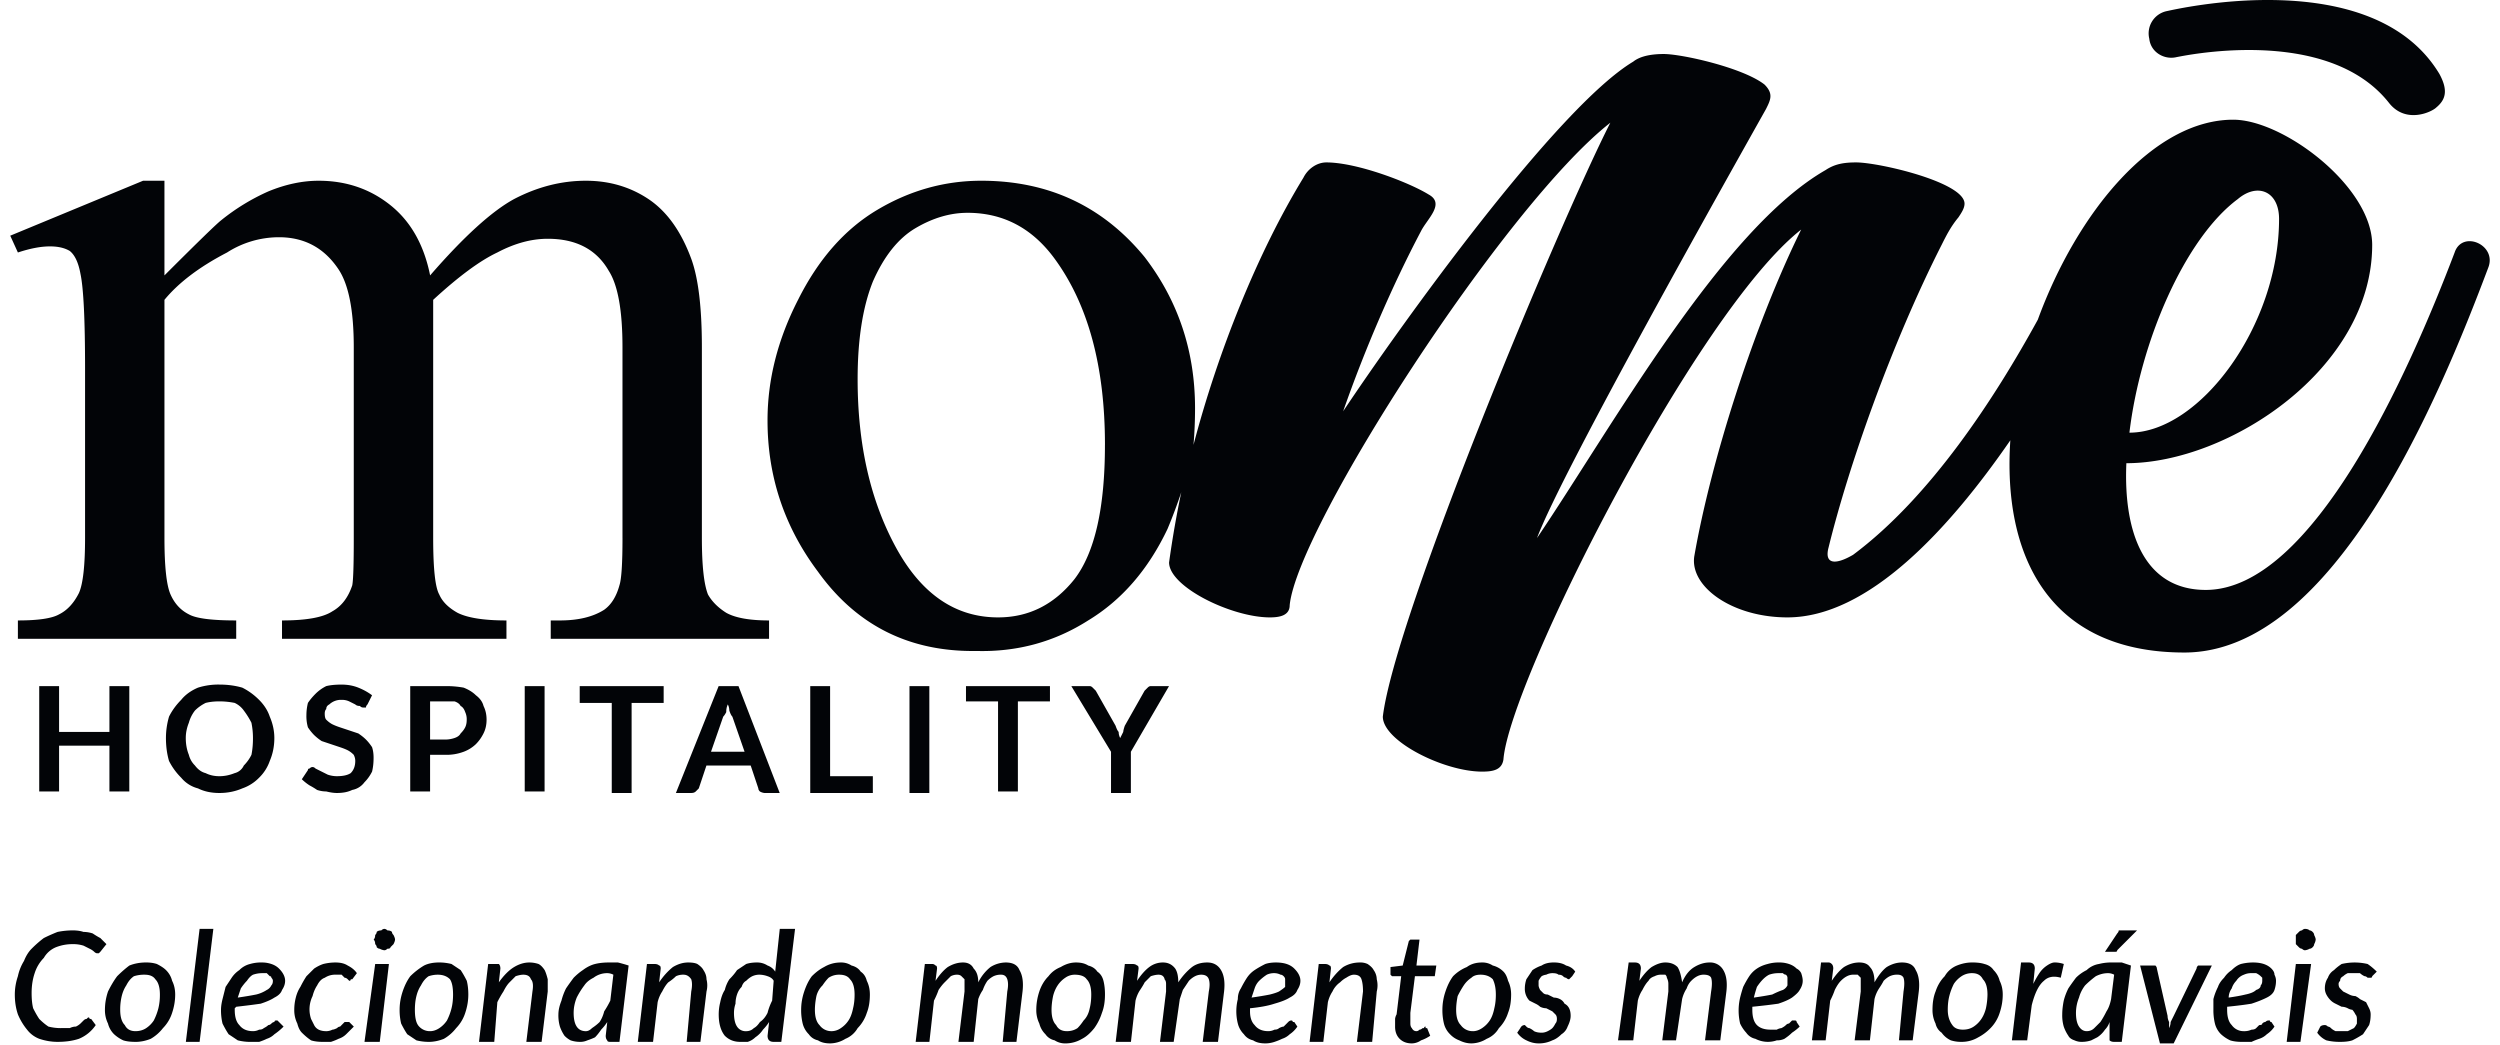
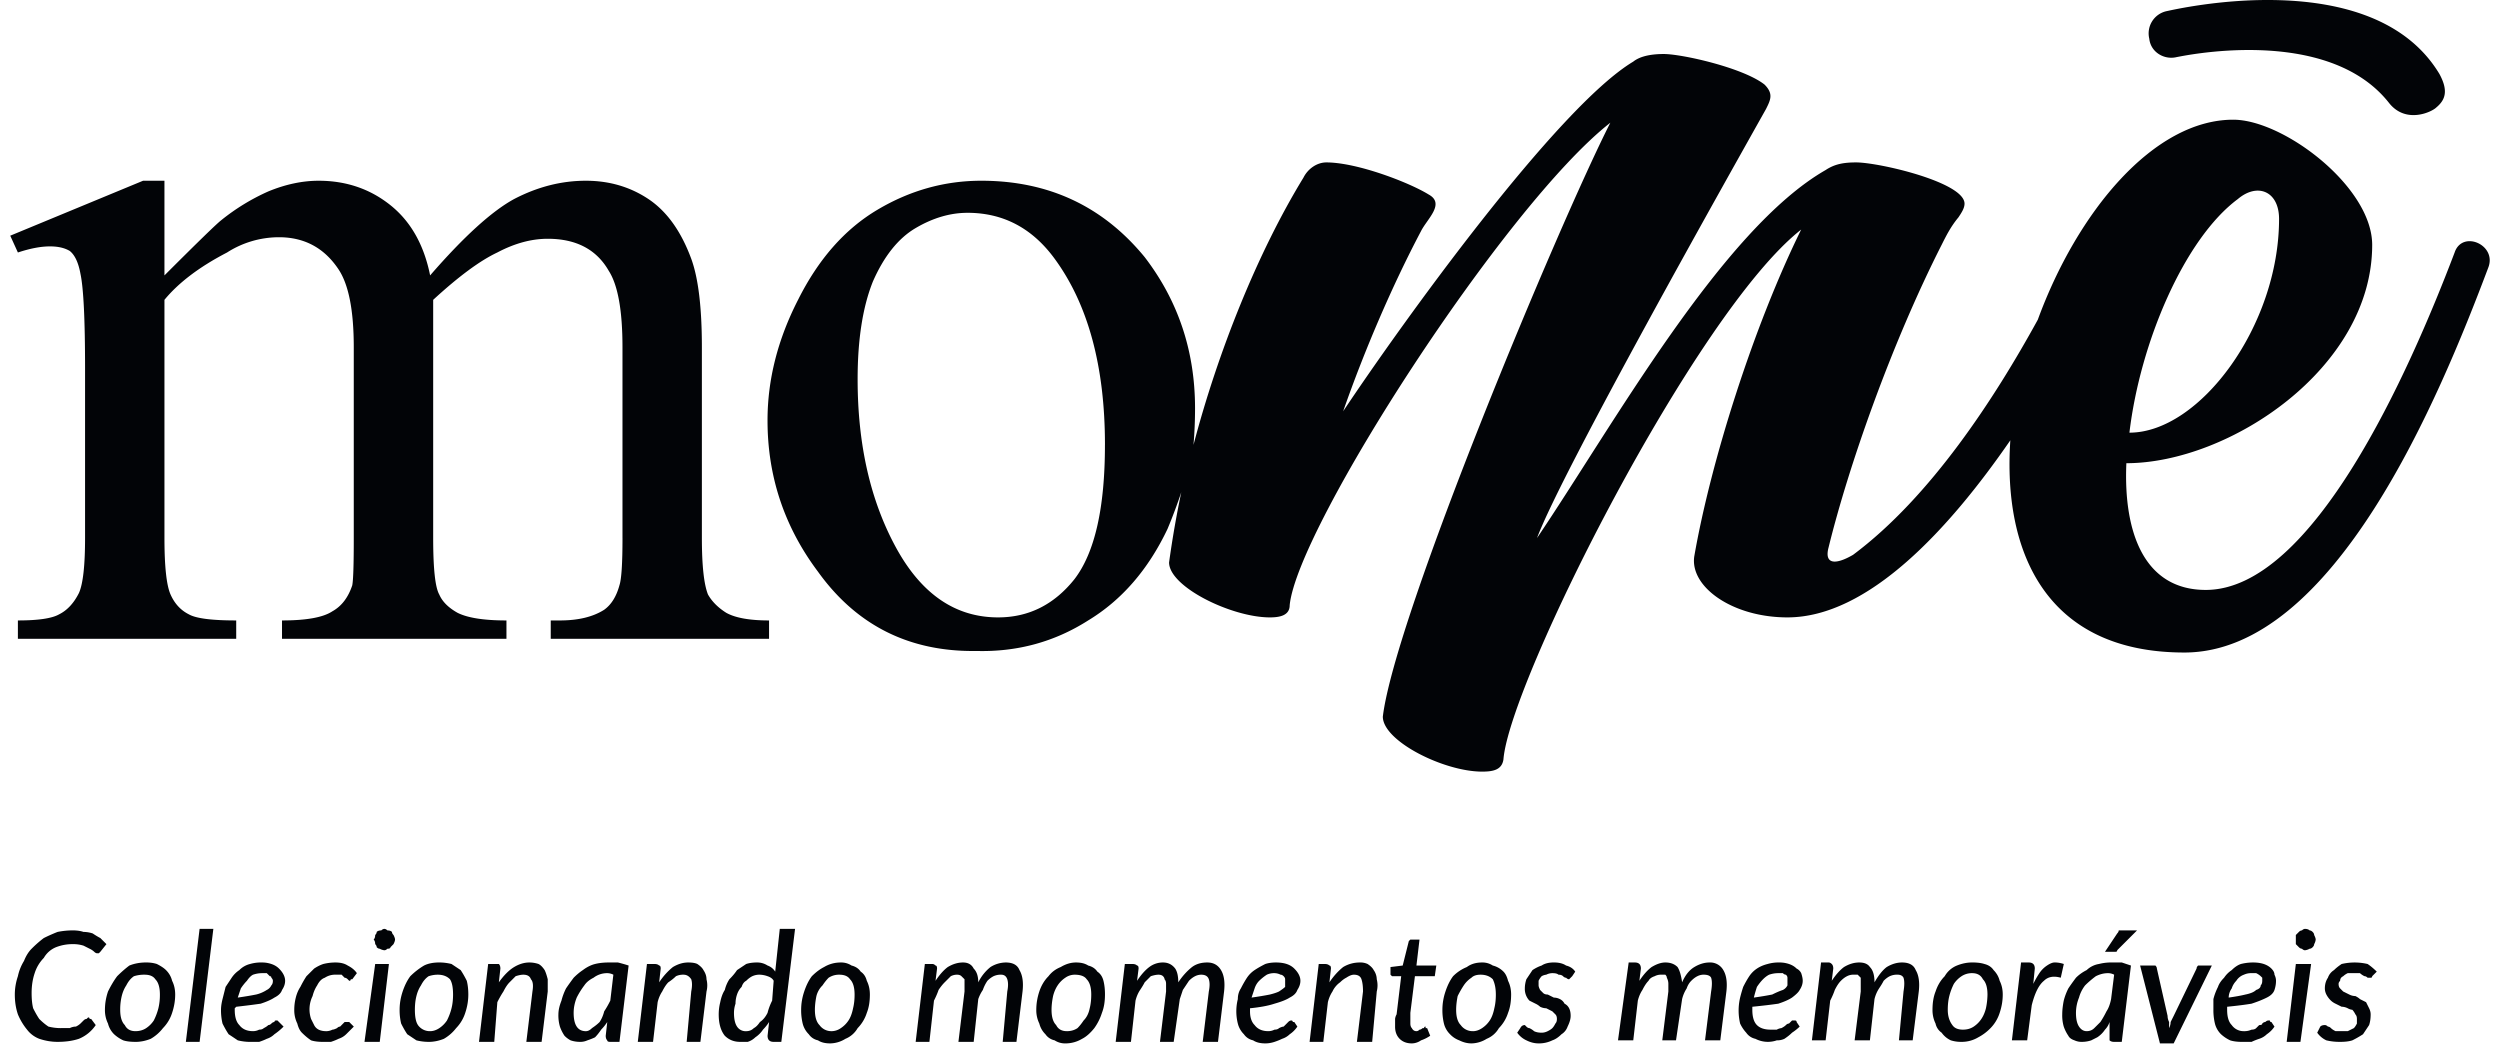
<svg xmlns="http://www.w3.org/2000/svg" width="122" height="51" fill="none">
-   <path fill-rule="evenodd" clip-rule="evenodd" d="M5.341 33.482h.969v5.141h-.97v-2.235H2.883v2.235h-.969v-5.14h.969v2.234H5.34v-2.235zm7.824 1.49c.149.348.223.696.223 1.044 0 .397-.074.77-.223 1.117a2.09 2.09 0 01-.522.82 2.09 2.09 0 01-.82.521c-.347.15-.72.224-1.117.224s-.745-.075-1.043-.224a1.573 1.573 0 01-.82-.521 3.144 3.144 0 01-.596-.82c-.1-.348-.149-.72-.149-1.117 0-.348.05-.696.15-1.044.148-.298.347-.57.595-.82.199-.248.472-.446.82-.595a3.3 3.3 0 011.043-.15c.397 0 .77.05 1.117.15.298.149.572.347.82.596.248.248.422.521.522.82zm-.82 1.044c0-.249-.025-.497-.075-.746a3.92 3.92 0 00-.372-.596 1.125 1.125 0 00-.447-.372 3.788 3.788 0 00-.745-.075c-.248 0-.472.025-.67.075-.2.1-.373.223-.522.372a1.679 1.679 0 00-.298.596c-.1.249-.15.497-.15.745 0 .298.05.572.15.82.05.199.149.373.298.522.149.198.323.322.521.372.199.1.422.15.67.15.25 0 .498-.05.746-.15a.667.667 0 00.447-.372 1.99 1.99 0 00.373-.522c.05-.248.074-.522.074-.82zm5.812.447c.05.148.074.322.074.521 0 .248-.025.472-.074.67-.1.2-.224.373-.373.522a.953.953 0 01-.596.373c-.199.099-.447.149-.745.149-.15 0-.323-.025-.522-.075-.149 0-.298-.025-.447-.074a3.624 3.624 0 00-.372-.224 2.44 2.44 0 01-.373-.298l.298-.447c0-.05.025-.074.075-.074.05-.05.1-.075.149-.075.05 0 .1.025.149.075l.298.149.298.149c.149.05.298.074.447.074.298 0 .521-.05.67-.149.15-.149.224-.348.224-.596 0-.1-.025-.199-.075-.298a1.159 1.159 0 00-.297-.224c-.1-.05-.224-.099-.373-.148a780.064 780.064 0 00-.894-.299 2.434 2.434 0 01-.373-.298 2.44 2.44 0 01-.298-.372 1.937 1.937 0 01-.074-.596c0-.199.025-.398.074-.596.1-.15.224-.298.373-.447a1.99 1.99 0 01.521-.373c.199-.05.447-.074.745-.074.299 0 .572.05.82.149.248.099.472.223.67.372l-.223.447c-.05.05-.075.1-.075.15h-.149c-.05 0-.099-.026-.148-.075-.1 0-.174-.025-.224-.075l-.298-.149a.83.83 0 00-.373-.074.829.829 0 00-.596.223c-.099.05-.149.125-.149.224-.05.05-.074.124-.074.223 0 .15.025.249.074.298.1.1.2.174.298.224.1.05.224.1.373.149l.447.149.447.149c.149.1.273.199.372.298.1.1.2.223.299.372zm5.439-2.012c.099.199.149.422.149.67 0 .249-.05.472-.15.67-.099.2-.223.373-.372.523a1.748 1.748 0 01-.596.372 2.39 2.39 0 01-.894.149h-.745v1.788h-.969v-5.14h1.714a4.6 4.6 0 01.894.074c.248.099.447.223.596.372.199.15.323.323.373.522zm-.82.67a.83.83 0 00-.075-.372c-.05-.15-.124-.248-.223-.298-.05-.1-.149-.174-.298-.224h-1.192v1.863h.745c.149 0 .298-.025.447-.075.149-.05.248-.124.298-.223.1-.1.174-.199.223-.298.05-.1.075-.224.075-.373zm2.831-1.639h.969v5.141h-.969v-5.14zm2.683 0h4.097v.82h-1.564v4.396h-.969v-4.396H28.29v-.82zm7.748 0l2.012 5.216h-.745a.572.572 0 01-.224-.075c-.05-.05-.074-.1-.074-.149l-.373-1.117h-2.16l-.373 1.117-.149.15c-.05.049-.124.074-.223.074h-.745l2.086-5.216h.968zm.298 3.204l-.596-1.714c-.05-.05-.1-.149-.149-.298a.66.66 0 00-.074-.298.829.829 0 00-.075.373c-.05.1-.1.174-.149.223l-.596 1.714h1.64zm4.173 1.192h2.086v.82H39.54v-5.216h.969v4.396zm3.874-4.396h.969v5.216h-.969v-5.216zm2.757 0h4.098v.745h-1.565v4.396h-.968v-4.396H47.14v-.745zm9.015 0h.894l-1.862 3.204v2.012h-.969v-2.012l-1.937-3.204h.894c.05 0 .1.025.149.075l.149.149.969 1.713c.05.15.099.249.149.298 0 .1.024.2.074.299l.15-.299c0-.05.024-.149.074-.298l.968-1.713.15-.15c.049-.049.099-.074.148-.074z" fill="#020407" />
-   <path fill-rule="evenodd" clip-rule="evenodd" d="M121.425 13.067c-2.384 6.333-7.525 18.776-14.827 18.776-6.705 0-8.866-4.843-8.494-10.356-2.98 4.321-6.929 8.642-10.878 8.642-2.682 0-4.768-1.49-4.545-2.98.82-4.694 2.906-11.25 5.216-15.945-5.141 4.024-14.231 22.055-14.529 25.855-.075.521-.521.596-1.043.596-1.863 0-4.843-1.49-4.843-2.683.596-4.917 8.568-23.991 11.102-28.983-5.142 4.023-15.275 19.744-15.647 23.544 0 .522-.521.596-.969.596-1.862 0-4.917-1.49-4.917-2.682a50.04 50.04 0 01.596-3.427 26.186 26.186 0 01-.67 1.788c-.944 1.987-2.236 3.477-3.875 4.47-1.64 1.044-3.452 1.54-5.439 1.49-3.278.05-5.861-1.241-7.749-3.874-1.639-2.185-2.459-4.644-2.459-7.376 0-1.987.497-3.949 1.49-5.886.994-1.987 2.285-3.452 3.875-4.396 1.59-.944 3.278-1.416 5.067-1.416 3.278 0 5.935 1.242 7.972 3.726 1.639 2.136 2.459 4.594 2.459 7.376 0 .596-.025 1.192-.075 1.788 1.192-4.545 3.13-9.388 5.364-13.039.224-.447.671-.745 1.118-.745 1.49 0 4.024.969 4.992 1.565.82.447-.074 1.192-.372 1.788-1.416 2.682-2.757 5.812-3.8 8.792C68.376 15.824 75.975 5.244 79.7 3.009c.373-.298.969-.373 1.49-.373.894 0 3.875.67 4.918 1.49.447.447.298.745.074 1.193C84.47 8.373 76.2 23.05 75.007 26.255c3.725-5.514 9.016-15.05 14.082-17.956.447-.298.894-.373 1.49-.373 1.118 0 5.29.969 5.29 2.012 0 .223-.149.447-.298.67-.372.447-.596.895-.82 1.342-2.458 4.843-4.544 10.803-5.513 14.752-.224.82.298.894 1.192.373 3.8-2.832 6.93-7.675 9.015-11.474 1.938-5.29 5.663-9.76 9.537-9.76 2.459 0 6.781 3.277 6.781 6.109 0 6.035-7.004 10.654-11.996 10.654-.149 3.428.894 6.184 3.874 6.184 5.216 0 9.91-10.58 12.145-16.466.373-1.117 2.086-.372 1.639.745zm-17.509 8.047c3.427 0 7.302-5.216 7.302-10.431 0-1.341-1.043-1.788-2.012-.969-2.608 1.938-4.769 7.004-5.29 11.4zm-49.994.596c0-3.825-.82-6.855-2.46-9.09-1.092-1.49-2.508-2.235-4.246-2.235-.844 0-1.689.248-2.533.745-.845.497-1.54 1.366-2.086 2.608-.497 1.242-.745 2.831-.745 4.768 0 3.18.62 5.911 1.862 8.196s2.906 3.427 4.992 3.427c1.49 0 2.732-.62 3.725-1.862.994-1.292 1.49-3.477 1.49-6.557zm-23.545 4.545v-9.313c0-1.789-.223-3.03-.67-3.726-.596-1.043-1.59-1.564-2.98-1.564-.795 0-1.615.223-2.46.67-.844.398-1.887 1.168-3.128 2.31v11.623c0 1.49.099 2.41.297 2.757.15.348.448.645.895.894.496.248 1.291.372 2.384.372v.895H13.762v-.895c1.192 0 2.012-.149 2.459-.447.447-.248.77-.67.969-1.266.05-.249.074-1.018.074-2.31v-9.313c0-1.789-.248-3.055-.745-3.8-.695-1.043-1.664-1.565-2.906-1.565a4.7 4.7 0 00-2.533.745c-1.341.696-2.36 1.466-3.055 2.31v11.623c0 1.39.1 2.31.298 2.757.199.447.497.77.894.968.348.2 1.118.298 2.31.298v.895H.873v-.895c.993 0 1.663-.099 2.011-.298.398-.198.72-.546.969-1.043.199-.447.298-1.34.298-2.682v-8.27c0-2.384-.075-3.924-.224-4.62-.099-.546-.273-.919-.521-1.117-.249-.15-.571-.224-.969-.224-.447 0-.968.1-1.564.298l-.373-.82L6.982 8.82h1.043v4.62c1.59-1.59 2.509-2.484 2.757-2.682a10.334 10.334 0 012.31-1.416c.844-.348 1.664-.522 2.458-.522 1.341 0 2.509.398 3.502 1.192.994.795 1.64 1.938 1.938 3.428 1.639-1.888 3.005-3.13 4.097-3.726 1.143-.596 2.31-.894 3.502-.894 1.143 0 2.16.298 3.055.894.894.596 1.59 1.565 2.086 2.906.348.944.522 2.384.522 4.322v9.313c0 1.341.1 2.26.298 2.757.198.348.497.645.894.894.447.248 1.142.372 2.086.372v.895H26.876v-.895h.447c.894 0 1.614-.173 2.16-.521.348-.248.596-.646.745-1.192.1-.298.15-1.068.15-2.31zm74.508-24.364a1.11 1.11 0 01.819-1.341c.373-.074 10.059-2.384 13.337 3.055.447.82.298 1.266-.149 1.639-.224.223-1.49.82-2.31-.224-3.055-3.874-10.282-2.235-10.356-2.235-.596.15-1.267-.223-1.341-.894zM2.959 50.171h.447a.67.67 0 01.298-.074.84.84 0 00.223-.149l.15-.149c.049-.05.099-.074.148-.074l.075-.075c.05 0 .074.025.074.075h.075l.223.298a1.822 1.822 0 01-.82.67c-.297.1-.645.15-1.042.15-.298 0-.596-.05-.894-.15a1.357 1.357 0 01-.596-.447 2.964 2.964 0 01-.447-.745c-.1-.298-.15-.62-.15-.968 0-.298.05-.596.15-.894a2.34 2.34 0 01.298-.745c.099-.249.223-.447.372-.596.199-.2.397-.373.596-.522.199-.1.422-.199.67-.298.25-.05.497-.075.746-.075.198 0 .372.025.521.075.15 0 .298.025.447.074.15.1.274.174.373.224l.298.298-.298.373-.075.074h-.074c-.05 0-.1-.025-.15-.075a.865.865 0 00-.223-.148l-.298-.15a1.653 1.653 0 00-.521-.074 2.2 2.2 0 00-.82.149 1.21 1.21 0 00-.596.522 1.87 1.87 0 00-.447.745c-.1.298-.149.62-.149.968 0 .298.025.547.075.745.099.199.198.373.298.522.149.149.298.273.447.372.198.05.397.075.596.075zm3.652.672c-.248 0-.447-.025-.596-.074a1.734 1.734 0 01-.447-.298 1.106 1.106 0 01-.298-.522 1.47 1.47 0 01-.149-.67c0-.299.05-.597.15-.895.148-.298.297-.546.446-.745.199-.198.397-.372.596-.521.249-.1.522-.15.82-.15.199 0 .372.026.521.075.199.1.348.199.447.298.15.15.249.323.298.522.1.199.15.422.15.67 0 .298-.05.596-.15.895a1.87 1.87 0 01-.447.745 2.051 2.051 0 01-.596.521c-.248.1-.496.15-.745.15zm0-.522c.199 0 .373-.05.522-.148.149-.1.273-.224.372-.373.1-.199.174-.397.224-.596a2.77 2.77 0 00.074-.67c0-.348-.074-.597-.223-.746-.1-.149-.273-.223-.522-.223a1.65 1.65 0 00-.521.074c-.15.1-.273.249-.373.447-.1.15-.174.323-.223.522a2.77 2.77 0 00-.075.67c0 .348.075.596.224.745.1.2.273.298.521.298zm2.459.522l.67-5.513h.671l-.67 5.513H9.07zm4.768-.745a2.965 2.965 0 01-.447.373.938.938 0 01-.372.223c-.1.05-.224.1-.373.15H12.2a2.49 2.49 0 01-.596-.075c-.149-.1-.298-.2-.447-.298-.1-.15-.199-.323-.298-.522a2.768 2.768 0 01-.074-.67c0-.15.024-.323.074-.522l.15-.596.297-.447c.1-.15.224-.273.373-.373a1.11 1.11 0 01.521-.298 1.94 1.94 0 01.596-.074c.15 0 .298.025.447.074.15.05.274.124.373.224.1.1.174.198.223.298.05.1.075.199.075.298 0 .149-.05.298-.15.447-.049.149-.173.273-.372.372-.149.1-.372.2-.67.298-.348.05-.745.1-1.192.15l-.075.074v.075c0 .347.075.595.224.744.149.2.372.298.67.298a.66.66 0 00.298-.074c.1 0 .174-.025.224-.074.1-.05.174-.1.223-.15.05 0 .1-.024.15-.074.05-.05.099-.075.148-.075 0-.05.025-.074.075-.074h.074l.075.075.223.223zm-1.043-2.608c-.149 0-.298.025-.447.075-.099.05-.198.149-.298.298-.099.1-.198.223-.298.372l-.149.447c.348-.05.646-.099.894-.149a1.67 1.67 0 00.522-.223.48.48 0 00.223-.224c.05-.05.075-.124.075-.223 0-.05-.025-.1-.075-.15 0-.049-.024-.074-.074-.074l-.15-.149h-.223zm4.098 2.98c-.1.1-.223.174-.372.224-.1.05-.224.1-.373.15h-.372c-.249 0-.447-.026-.596-.075-.15-.1-.298-.224-.447-.373-.1-.1-.174-.248-.224-.447a1.478 1.478 0 01-.149-.67c0-.2.025-.398.075-.597.05-.198.124-.372.223-.521.1-.199.199-.373.298-.522l.373-.372c.149-.1.298-.174.447-.224.198-.05.397-.074.596-.074.248 0 .447.05.596.149.198.1.347.223.447.372l-.224.298h-.074c0 .05-.025.075-.075.075l-.074-.075c-.05-.05-.1-.074-.15-.074l-.148-.15h-.298a.918.918 0 00-.522.15c-.149.05-.273.174-.372.372-.1.15-.174.323-.224.522a1.478 1.478 0 00-.074 1.117l.149.298c.05.1.124.174.223.224.1.05.224.075.373.075a.66.66 0 00.298-.075c.05 0 .124-.025.223-.074.05-.05.1-.075.15-.075l.148-.149.075-.075h.223l.224.224-.373.373zm2.384-4.619c0 .05-.024.124-.074.224l-.149.149c0 .05-.05.074-.15.074-.049.05-.098.075-.148.075a.573.573 0 01-.224-.075c-.05 0-.099-.025-.149-.074 0-.05-.024-.1-.074-.15 0-.099-.025-.173-.075-.223.05-.05.075-.124.075-.223.05-.05.074-.1.074-.15.05-.05.125-.074.224-.074.05-.05.1-.074.149-.074.05 0 .1.024.149.074.1 0 .174.025.223.075 0 .05.025.099.075.149.05.099.075.173.075.223zm-.298 1.192l-.447 3.8h-.745l.522-3.8h.67zm1.938 3.8c-.199 0-.398-.025-.596-.074-.15-.1-.298-.2-.447-.298-.1-.15-.2-.323-.298-.522a2.768 2.768 0 01-.075-.67c0-.299.05-.597.149-.895.1-.298.224-.546.373-.745.198-.198.422-.372.67-.521.199-.1.447-.15.745-.15.199 0 .398.026.596.075l.447.298c.1.15.199.323.298.522.05.199.075.422.075.67 0 .298-.05.596-.15.895a1.882 1.882 0 01-.446.745 2.05 2.05 0 01-.596.521c-.249.1-.497.15-.745.15zm.074-.522c.15 0 .298-.05.447-.148.15-.1.273-.224.373-.373.1-.199.174-.397.223-.596.05-.199.075-.422.075-.67 0-.348-.05-.597-.15-.746-.148-.149-.347-.223-.595-.223-.15 0-.298.025-.447.074-.15.1-.274.249-.373.447-.1.15-.174.323-.223.522-.05.199-.075.422-.075.67 0 .348.05.596.15.745a.708.708 0 00.595.298zm3.353-2.384c.248-.347.497-.596.745-.745.248-.149.497-.223.745-.223.15 0 .298.025.447.074.1.05.199.15.298.298.05.1.1.249.15.447v.596l-.299 2.46h-.745l.298-2.46c.05-.298.025-.496-.074-.596-.05-.149-.174-.223-.373-.223-.1 0-.223.025-.373.074l-.297.298c-.1.1-.2.249-.299.447-.099.15-.198.323-.297.522l-.15 1.937h-.745l.447-3.8h.522c.05.05.075.124.075.224l-.075.67zm5.29 1.938a2.44 2.44 0 01-.298.372c-.1.15-.199.273-.298.373-.1.05-.224.099-.373.149a.829.829 0 01-.372.074 1.42 1.42 0 01-.447-.074 1.17 1.17 0 01-.298-.224 1.88 1.88 0 01-.224-.447 1.937 1.937 0 01-.074-.596c0-.199.05-.422.149-.67a2.91 2.91 0 01.223-.597c.1-.149.224-.322.373-.521.149-.15.298-.273.447-.373.199-.149.397-.248.596-.298.199-.05.422-.074.67-.074h.448c.198.05.372.1.521.149l-.447 3.725h-.447c-.1 0-.149-.025-.149-.074-.05-.05-.075-.125-.075-.224l.075-.67zm.298-2.31a.66.66 0 00-.298-.075 1.09 1.09 0 00-.67.224c-.2.1-.348.223-.448.372a3.921 3.921 0 00-.372.596c-.1.249-.15.497-.15.745 0 .298.05.522.15.671.1.149.248.224.447.224.1 0 .199-.05.298-.15.149-.099.273-.198.372-.297.1-.15.174-.323.224-.522.1-.15.199-.323.298-.522l.149-1.266zm2.235.372c.199-.298.422-.546.67-.745.25-.149.497-.223.746-.223.199 0 .348.025.447.074.149.1.248.199.298.298.1.15.149.298.149.447.05.199.05.398 0 .596l-.298 2.46h-.67l.223-2.46c.05-.248.05-.447 0-.596-.1-.149-.224-.223-.373-.223a.829.829 0 00-.372.074c-.1.1-.224.199-.373.298-.1.1-.198.249-.298.447-.1.15-.174.323-.223.522l-.224 1.937h-.745l.447-3.8h.373c.099 0 .174.025.223.075.05 0 .075.05.075.149l-.075.67zm6.631-2.607l-.67 5.513h-.373c-.1 0-.174-.025-.223-.074-.05-.05-.075-.125-.075-.224l.075-.67a2.44 2.44 0 01-.298.372c-.1.15-.224.273-.373.373a.945.945 0 01-.372.223h-.373c-.298 0-.546-.1-.745-.298-.199-.248-.298-.596-.298-1.043 0-.199.025-.397.075-.596.05-.248.124-.447.223-.596a1.67 1.67 0 01.223-.522c.15-.149.274-.298.373-.447l.447-.298c.15-.05.323-.074.522-.074a.92.92 0 01.521.149.72.72 0 01.373.298l.223-2.086h.745zm-1.043 2.533c-.05-.1-.149-.174-.298-.224a1.225 1.225 0 00-.372-.074.829.829 0 00-.373.074c-.1.05-.199.124-.298.224-.1.05-.174.149-.223.298-.1.1-.174.223-.224.372a1.4 1.4 0 00-.074.447c-.05.15-.075.299-.075.448 0 .297.05.521.15.67a.498.498 0 00.446.224c.15 0 .273-.05.373-.15.099-.05.198-.148.298-.297.149-.1.273-.249.372-.447.05-.2.124-.398.224-.597l.074-.968zm2.757 3.055c-.248 0-.447-.05-.596-.15a.723.723 0 01-.447-.297 1.106 1.106 0 01-.298-.522 2.773 2.773 0 01-.075-.67c0-.299.05-.597.15-.895.099-.298.223-.546.372-.745.199-.198.397-.347.596-.447.248-.149.522-.223.82-.223a.92.92 0 01.521.149c.199.05.348.149.447.298.15.1.248.248.298.447.1.199.15.422.15.67 0 .348-.05.646-.15.895a1.87 1.87 0 01-.447.745 1.211 1.211 0 01-.596.521 1.438 1.438 0 01-.745.224zm.075-.596a.8.8 0 00.447-.15c.149-.099.273-.223.372-.372.1-.149.174-.348.224-.596.05-.199.074-.422.074-.67 0-.348-.074-.597-.223-.746-.1-.149-.274-.223-.522-.223a.917.917 0 00-.522.149c-.099.1-.198.223-.297.372a1.106 1.106 0 00-.299.522c-.05.248-.074.472-.074.67 0 .348.075.596.223.745a.708.708 0 00.596.298zm4.097.521l.448-3.8h.372c.05 0 .1.025.149.075.05 0 .075.05.075.149l-.075.596c.199-.298.397-.522.596-.67.248-.15.497-.224.745-.224s.422.1.522.298c.149.149.223.372.223.67.15-.298.348-.546.596-.745a1.44 1.44 0 01.745-.223c.348 0 .572.124.67.372.15.249.2.596.15 1.043l-.298 2.46h-.67l.223-2.46c.05-.248.05-.447 0-.596-.05-.149-.15-.223-.298-.223a.83.83 0 00-.373.074 1.18 1.18 0 00-.298.224 1.88 1.88 0 00-.223.447 1.87 1.87 0 00-.224.447l-.223 2.086h-.745l.298-2.459v-.596l-.15-.149c-.05-.05-.123-.074-.223-.074a.66.66 0 00-.298.074l-.298.298c-.1.1-.199.224-.298.373-.05.149-.124.323-.224.521l-.223 2.012h-.67zm7.302.075a.918.918 0 01-.521-.15.723.723 0 01-.448-.297 1.106 1.106 0 01-.298-.522 1.48 1.48 0 01-.148-.67c0-.299.05-.597.148-.895.1-.298.249-.546.448-.745.149-.198.347-.347.596-.447.248-.149.496-.223.745-.223.248 0 .447.05.596.149.198.05.347.149.447.298.149.1.248.248.298.447.05.199.074.422.074.67 0 .348-.05.646-.149.895a2.61 2.61 0 01-.372.745c-.199.248-.398.422-.596.521a1.563 1.563 0 01-.82.224zm.075-.596c.198 0 .372-.05.521-.15.1-.099.199-.223.298-.372.15-.149.249-.348.298-.596.05-.199.075-.422.075-.67 0-.348-.075-.597-.224-.746-.1-.149-.298-.223-.596-.223a.8.8 0 00-.447.149 1.33 1.33 0 00-.372.372c-.1.15-.174.323-.224.522-.05.248-.075.472-.075.67 0 .348.075.596.224.745.1.2.273.298.522.298zm2.384.521l.447-3.8h.372c.1 0 .174.025.224.075.05 0 .075.05.075.149l-.075.596c.199-.298.397-.522.596-.67a1.09 1.09 0 01.67-.224c.249 0 .448.1.597.298.099.149.149.372.149.67.198-.298.422-.546.67-.745.199-.149.447-.223.745-.223s.522.124.67.372c.15.249.2.596.15 1.043l-.298 2.46h-.745l.298-2.46c.05-.248.05-.447 0-.596-.05-.149-.174-.223-.373-.223a.67.67 0 00-.298.074c-.1.05-.199.124-.298.224l-.298.447-.149.447-.298 2.086h-.67l.298-2.459v-.372c0-.1-.025-.174-.075-.224 0-.05-.025-.099-.074-.149-.05-.05-.125-.074-.224-.074-.1 0-.224.025-.373.074l-.297.298c-.05.1-.125.224-.224.373-.1.149-.174.323-.224.521l-.223 2.012h-.745zm8.866-.745c-.1.149-.223.273-.372.373a.949.949 0 01-.373.223c-.1.05-.223.1-.372.15-.15.049-.298.074-.447.074-.249 0-.447-.05-.596-.15a.724.724 0 01-.448-.297 1.106 1.106 0 01-.297-.522 2.448 2.448 0 010-1.192c0-.199.05-.373.148-.522.1-.198.2-.372.298-.521.1-.15.224-.273.373-.373.15-.1.323-.198.522-.298.149-.05.322-.074.521-.074s.373.025.522.074c.149.05.273.124.372.224.1.1.174.198.224.298.05.1.074.199.074.298 0 .149-.05.298-.149.447-.05.149-.174.273-.372.372-.15.1-.398.2-.745.298-.299.1-.696.174-1.193.224v.149c0 .298.075.521.224.67.15.2.373.298.67.298a.66.66 0 00.299-.074c.099 0 .173-.025.223-.074.1-.05.174-.075.224-.075l.149-.149.074-.075c.05-.05.1-.074.15-.074.049 0 .074.025.074.075h.074l.15.223zm-1.117-2.608a.83.83 0 00-.373.075 2.44 2.44 0 00-.372.298c-.1.1-.174.223-.224.372l-.149.447c.348-.05.646-.099.894-.149.199-.05.348-.099.447-.149.15-.099.248-.173.298-.223v-.373c0-.05-.025-.099-.074-.149-.05-.05-.1-.074-.15-.074a.66.66 0 00-.297-.075zm2.682.447c.199-.298.422-.546.67-.745.249-.149.522-.223.82-.223a.83.83 0 01.373.074c.149.1.248.199.297.298a.8.8 0 01.15.447c.05.199.05.398 0 .596l-.224 2.46h-.745l.298-2.46c0-.248-.025-.447-.075-.596-.05-.149-.173-.223-.372-.223-.1 0-.224.05-.373.149-.099.05-.198.124-.298.223a1.13 1.13 0 00-.372.447c-.1.15-.174.323-.224.522l-.223 1.937h-.67l.446-3.8h.298c.1 0 .174.025.224.075.05 0 .074.05.074.149l-.074.67zm3.204 2.161v-.373a.57.57 0 01.074-.223l.224-1.863h-.447l-.075-.074v-.373l.596-.074.298-1.192.075-.075h.447l-.15 1.267h.97l-.075.521h-.969l-.223 1.788v.522c0 .1.025.174.074.224.05.099.124.148.224.148.05 0 .1-.024.149-.074.05 0 .1-.025.149-.074h.074c0-.05.025-.075.075-.075v.075h.074l.15.372c-.15.1-.299.174-.448.224a.802.802 0 01-.447.149c-.248 0-.447-.075-.596-.224-.149-.149-.223-.348-.223-.596zm3.725.82c-.199 0-.397-.05-.596-.15a1.173 1.173 0 01-.447-.297 1.105 1.105 0 01-.298-.522 2.768 2.768 0 01-.075-.67c0-.299.05-.597.15-.895.099-.298.223-.546.372-.745a2.01 2.01 0 01.67-.447c.2-.149.448-.223.746-.223a.92.92 0 01.521.149c.199.05.373.149.522.298.099.1.173.248.223.447.1.199.15.422.15.67 0 .348-.05.646-.15.895a1.87 1.87 0 01-.447.745 1.21 1.21 0 01-.596.521 1.438 1.438 0 01-.745.224zm.074-.596c.15 0 .299-.05.448-.15.149-.099.273-.223.372-.372.1-.149.174-.348.224-.596.05-.199.074-.422.074-.67 0-.299-.05-.547-.149-.746-.149-.149-.348-.223-.596-.223-.199 0-.348.05-.447.149a1.33 1.33 0 00-.373.372 4.87 4.87 0 00-.298.522c-.05.248-.074.472-.074.67 0 .348.075.596.224.745a.708.708 0 00.595.298zm4.843-2.683l-.074.075-.075.074c-.05 0-.099-.024-.148-.074-.05 0-.1-.025-.15-.075-.05-.05-.124-.074-.223-.074-.05-.05-.149-.075-.298-.075a.66.66 0 00-.298.075.572.572 0 00-.224.074.865.865 0 00-.149.224v.223c0 .05.025.125.075.224l.149.149c.05.05.124.074.223.074l.298.15c.1 0 .2.024.298.074.1.05.174.124.224.223.1.05.174.125.224.224.05.1.074.223.074.373 0 .148-.05.322-.149.521a.719.719 0 01-.298.373c-.15.149-.298.248-.447.298a1.483 1.483 0 01-.67.149c-.2 0-.398-.05-.597-.15a1.125 1.125 0 01-.447-.372l.15-.223c.049-.1.123-.15.223-.15l.074.075c.05.05.1.075.15.075.099.05.173.099.223.148.1.05.223.075.372.075.1 0 .199-.025.298-.075.1-.05.174-.099.224-.148.05-.05.1-.125.149-.224.05-.05.074-.124.074-.224 0-.099-.024-.173-.074-.223l-.15-.149-.297-.15a.662.662 0 01-.298-.074.868.868 0 00-.224-.149l-.298-.149a.83.83 0 01-.224-.596c0-.149.026-.298.075-.447l.298-.447c.15-.1.298-.174.447-.223.15-.1.348-.15.596-.15.249 0 .447.05.596.15.2.05.348.149.447.298l-.148.223zm2.236 3.13l.521-3.8h.298c.1 0 .174.025.224.074.05.05.074.124.074.224l-.074.596c.198-.298.397-.522.596-.67.248-.15.472-.224.67-.224.249 0 .448.074.597.223.099.15.173.398.223.745.15-.347.348-.596.596-.745.248-.149.497-.223.745-.223a.73.73 0 01.67.372c.15.249.2.596.15 1.043l-.298 2.385h-.745l.298-2.385c.05-.298.05-.521 0-.67-.05-.1-.174-.15-.373-.15a.67.67 0 00-.298.075c-.1.05-.199.124-.298.224-.1.1-.174.223-.224.372a1.68 1.68 0 00-.223.522l-.298 2.012h-.67l.297-2.385v-.372c0-.1-.024-.199-.074-.298 0-.05-.025-.1-.075-.15h-.223a.66.66 0 00-.298.075c-.15.05-.248.124-.298.224-.1.1-.199.248-.298.447-.1.149-.174.323-.224.521l-.223 1.938h-.745zm8.866-.671c-.1.1-.224.199-.373.298-.099.1-.223.199-.372.298a.83.83 0 01-.372.075 1.323 1.323 0 01-1.043-.075.724.724 0 01-.448-.298 1.765 1.765 0 01-.298-.447 2.768 2.768 0 010-1.267 7.2 7.2 0 01.15-.521c.099-.199.198-.373.297-.522.1-.149.224-.273.373-.372.149-.1.323-.174.521-.224a1.94 1.94 0 01.597-.074c.148 0 .297.025.447.074.149.05.273.124.372.224.1.05.174.124.224.223.05.15.074.273.074.373 0 .149-.05.298-.149.447-.05.1-.174.223-.373.372-.148.1-.372.2-.67.298-.348.05-.77.1-1.267.15v.149c0 .347.075.595.224.744.149.15.372.224.67.224h.299a.558.558 0 01.223-.074c.1-.05.174-.1.223-.15.05-.05.1-.074.15-.074l.148-.149h.15c.05 0 .074.025.074.075l.15.223zm-1.043-2.608c-.15 0-.298.025-.447.075-.1.05-.199.124-.298.223-.1.1-.199.224-.298.373a7.2 7.2 0 00-.15.521c.349-.05.647-.099.895-.149.199-.099.373-.174.521-.223.1-.05.174-.124.224-.224v-.373c0-.049-.025-.099-.075-.148-.05 0-.099-.025-.149-.075h-.223zm1.64 3.279l.446-3.8h.373c.05 0 .099.025.149.074.05.05.074.124.074.224l-.074.596c.198-.298.397-.522.596-.67.248-.15.496-.224.745-.224.248 0 .422.074.521.223.15.15.224.398.224.745.199-.347.397-.596.596-.745.248-.149.497-.223.745-.223.348 0 .571.124.67.372.15.249.2.596.15 1.043l-.298 2.385h-.671l.224-2.385c.05-.298.05-.521 0-.67-.05-.1-.15-.15-.299-.15a.829.829 0 00-.372.075c-.1.05-.199.124-.298.224-.05.1-.124.223-.224.372a1.68 1.68 0 00-.223.522l-.224 2.012h-.745l.298-2.385v-.67l-.149-.15h-.223a.66.66 0 00-.298.075c-.1.05-.199.124-.298.224-.1.1-.199.248-.298.447-.05.149-.124.323-.224.521l-.223 1.938h-.67zm7.3.074a1.65 1.65 0 01-.52-.074 1.124 1.124 0 01-.448-.373.724.724 0 01-.298-.447 1.48 1.48 0 01-.149-.67c0-.348.05-.646.15-.895.099-.298.248-.546.446-.745a1.21 1.21 0 01.596-.521c.249-.1.497-.15.745-.15.249 0 .447.026.596.075.2.05.348.15.448.298.148.15.248.323.297.522.1.199.15.422.15.67 0 .298-.05.596-.15.895a1.872 1.872 0 01-.447.745 2.338 2.338 0 01-.596.447 1.564 1.564 0 01-.82.223zm.075-.596c.2 0 .373-.05.522-.149.149-.1.273-.224.372-.373.1-.148.174-.322.224-.521a3.45 3.45 0 00.075-.67c0-.348-.075-.597-.224-.746-.1-.198-.273-.298-.522-.298a.919.919 0 00-.521.15 1.33 1.33 0 00-.373.372 2.91 2.91 0 00-.223.596c-.05.199-.075.422-.075.67 0 .299.075.547.224.745.1.15.273.224.521.224zm3.428-2.235c.099-.199.198-.373.298-.522.1-.149.223-.273.372-.372.149-.1.273-.15.373-.15.149 0 .298.026.447.075l-.149.67c-.348-.099-.621-.049-.82.15-.248.199-.447.596-.596 1.192l-.223 1.714h-.745l.447-3.8H99c.1 0 .174.025.224.074.05.05.074.124.074.224l-.074.745zm5.063-2.608l-.968.968c0 .05-.025.075-.075.075h-.521l.596-.894c.05-.05.074-.1.074-.15h.894zm-1.341 4.47a.93.93 0 01-.223.373 1.327 1.327 0 01-.373.372l-.298.15a1.424 1.424 0 01-.447.074.826.826 0 01-.372-.075c-.149-.05-.249-.124-.298-.223a1.87 1.87 0 01-.224-.447 1.962 1.962 0 01-.074-.596c0-.199.025-.422.074-.67.05-.2.124-.398.224-.597.099-.149.223-.323.372-.521.149-.15.323-.274.522-.373a1.13 1.13 0 01.596-.298c.199-.05.397-.075.596-.075h.521l.448.15-.448 3.725h-.372c-.099 0-.174-.025-.224-.075v-.893zm.224-2.31a.662.662 0 00-.298-.074c-.199 0-.397.05-.596.149a4.839 4.839 0 00-.522.447 1.685 1.685 0 00-.298.596 2 2 0 00-.149.745c0 .298.05.522.149.67.1.15.224.224.373.224s.273-.05.372-.149l.298-.298c.1-.149.199-.323.298-.521.1-.15.174-.348.224-.596l.149-1.192zm4.768-.447l-1.862 3.8h-.671l-.968-3.8h.745c.049.05.074.1.074.15l.522 2.31c0 .099.025.198.074.297v.298c.05-.1.075-.198.075-.298l.149-.298 1.117-2.31c0-.05.025-.099.075-.148h.67zm3.056 2.981a1.329 1.329 0 01-.373.373.932.932 0 01-.372.223c-.149.05-.273.1-.373.15h-.447c-.248 0-.447-.026-.596-.075a1.757 1.757 0 01-.447-.298 1.109 1.109 0 01-.298-.522 2.805 2.805 0 01-.074-.67v-.522c.049-.199.124-.398.223-.596.05-.15.149-.298.298-.447.1-.15.224-.273.373-.373.149-.149.298-.248.447-.298.199-.05.397-.074.596-.074.199 0 .372.025.521.074.149.05.274.124.373.224.099.1.149.198.149.298.05.1.075.199.075.298 0 .149-.025.298-.075.447-.05.149-.174.273-.373.372-.198.1-.447.2-.745.298-.298.05-.695.1-1.192.15v.149c0 .347.075.595.224.744a.707.707 0 00.596.298.826.826 0 00.372-.074c.1 0 .174-.025.224-.074l.149-.15c.099 0 .149-.024.149-.074.05-.05.099-.075.149-.075.05-.05.099-.074.149-.074h.074c0 .05.025.075.075.075l.149.223zm-1.118-2.608a.826.826 0 00-.372.075.722.722 0 00-.373.298.93.93 0 00-.223.372.797.797 0 00-.149.447c.347-.05.621-.099.819-.149.249-.05.423-.124.522-.223.149-.05.223-.124.223-.224.05-.05.075-.124.075-.223v-.15l-.075-.074a.854.854 0 00-.223-.149h-.224zm3.13-1.639a.57.57 0 01-.075.224c0 .05-.025.099-.074.149-.05.05-.1.074-.149.074a.576.576 0 01-.224.075c-.05 0-.099-.025-.149-.075-.05 0-.099-.025-.149-.074l-.149-.15v-.446l.149-.15c.05-.05.099-.074.149-.074.05-.05.099-.074.149-.074.099 0 .174.024.224.074.049 0 .099.025.149.075.049.05.074.099.074.149.05.099.075.173.075.223zm-.224 1.192l-.521 3.8h-.671l.447-3.8h.745zm2.98.596c0 .05-.024.075-.074.075h-.149c-.05-.05-.099-.075-.149-.075a.885.885 0 01-.224-.149h-.596a.854.854 0 00-.223.15c-.1.049-.149.123-.149.223-.05.05-.075.1-.075.149 0 .1.025.174.075.223l.149.15.298.148a.66.66 0 00.298.075c.099.05.174.1.223.149l.298.149.149.298c.05.1.075.199.075.298 0 .199-.025.372-.075.521l-.298.448a5.002 5.002 0 01-.521.298c-.149.05-.348.074-.596.074a2.77 2.77 0 01-.671-.074 1.134 1.134 0 01-.447-.373l.149-.298c.05-.05.124-.075.224-.075.049 0 .099.025.149.075.049 0 .099.025.149.075.049.05.124.099.223.148h.596l.298-.148c.05-.05.1-.125.149-.224v-.224c0-.099-.024-.173-.074-.223a.864.864 0 00-.149-.224.575.575 0 01-.224-.074.659.659 0 00-.298-.075l-.298-.149a.857.857 0 01-.223-.149 1.146 1.146 0 01-.224-.298.67.67 0 01-.074-.298c0-.198.049-.372.149-.521a.715.715 0 01.298-.373c.099-.1.223-.198.372-.298a2.775 2.775 0 011.267 0c.149.1.298.224.447.373l-.224.223z" fill="#020407" />
+   <path fill-rule="evenodd" clip-rule="evenodd" d="M121.425 13.067c-2.384 6.333-7.525 18.776-14.827 18.776-6.705 0-8.866-4.843-8.494-10.356-2.98 4.321-6.929 8.642-10.878 8.642-2.682 0-4.768-1.49-4.545-2.98.82-4.694 2.906-11.25 5.216-15.945-5.141 4.024-14.231 22.055-14.529 25.855-.075.521-.521.596-1.043.596-1.863 0-4.843-1.49-4.843-2.683.596-4.917 8.568-23.991 11.102-28.983-5.142 4.023-15.275 19.744-15.647 23.544 0 .522-.521.596-.969.596-1.862 0-4.917-1.49-4.917-2.682a50.04 50.04 0 01.596-3.427 26.186 26.186 0 01-.67 1.788c-.944 1.987-2.236 3.477-3.875 4.47-1.64 1.044-3.452 1.54-5.439 1.49-3.278.05-5.861-1.241-7.749-3.874-1.639-2.185-2.459-4.644-2.459-7.376 0-1.987.497-3.949 1.49-5.886.994-1.987 2.285-3.452 3.875-4.396 1.59-.944 3.278-1.416 5.067-1.416 3.278 0 5.935 1.242 7.972 3.726 1.639 2.136 2.459 4.594 2.459 7.376 0 .596-.025 1.192-.075 1.788 1.192-4.545 3.13-9.388 5.364-13.039.224-.447.671-.745 1.118-.745 1.49 0 4.024.969 4.992 1.565.82.447-.074 1.192-.372 1.788-1.416 2.682-2.757 5.812-3.8 8.792C68.376 15.824 75.975 5.244 79.7 3.009c.373-.298.969-.373 1.49-.373.894 0 3.875.67 4.918 1.49.447.447.298.745.074 1.193C84.47 8.373 76.2 23.05 75.007 26.255c3.725-5.514 9.016-15.05 14.082-17.956.447-.298.894-.373 1.49-.373 1.118 0 5.29.969 5.29 2.012 0 .223-.149.447-.298.67-.372.447-.596.895-.82 1.342-2.458 4.843-4.544 10.803-5.513 14.752-.224.82.298.894 1.192.373 3.8-2.832 6.93-7.675 9.015-11.474 1.938-5.29 5.663-9.76 9.537-9.76 2.459 0 6.781 3.277 6.781 6.109 0 6.035-7.004 10.654-11.996 10.654-.149 3.428.894 6.184 3.874 6.184 5.216 0 9.91-10.58 12.145-16.466.373-1.117 2.086-.372 1.639.745zm-17.509 8.047c3.427 0 7.302-5.216 7.302-10.431 0-1.341-1.043-1.788-2.012-.969-2.608 1.938-4.769 7.004-5.29 11.4zm-49.994.596c0-3.825-.82-6.855-2.46-9.09-1.092-1.49-2.508-2.235-4.246-2.235-.844 0-1.689.248-2.533.745-.845.497-1.54 1.366-2.086 2.608-.497 1.242-.745 2.831-.745 4.768 0 3.18.62 5.911 1.862 8.196s2.906 3.427 4.992 3.427c1.49 0 2.732-.62 3.725-1.862.994-1.292 1.49-3.477 1.49-6.557zm-23.545 4.545v-9.313c0-1.789-.223-3.03-.67-3.726-.596-1.043-1.59-1.564-2.98-1.564-.795 0-1.615.223-2.46.67-.844.398-1.887 1.168-3.128 2.31v11.623c0 1.49.099 2.41.297 2.757.15.348.448.645.895.894.496.248 1.291.372 2.384.372v.895H13.762v-.895c1.192 0 2.012-.149 2.459-.447.447-.248.77-.67.969-1.266.05-.249.074-1.018.074-2.31v-9.313c0-1.789-.248-3.055-.745-3.8-.695-1.043-1.664-1.565-2.906-1.565a4.7 4.7 0 00-2.533.745c-1.341.696-2.36 1.466-3.055 2.31v11.623c0 1.39.1 2.31.298 2.757.199.447.497.77.894.968.348.2 1.118.298 2.31.298v.895H.873v-.895c.993 0 1.663-.099 2.011-.298.398-.198.72-.546.969-1.043.199-.447.298-1.34.298-2.682v-8.27c0-2.384-.075-3.924-.224-4.62-.099-.546-.273-.919-.521-1.117-.249-.15-.571-.224-.969-.224-.447 0-.968.1-1.564.298l-.373-.82L6.982 8.82h1.043v4.62c1.59-1.59 2.509-2.484 2.757-2.682a10.334 10.334 0 012.31-1.416c.844-.348 1.664-.522 2.458-.522 1.341 0 2.509.398 3.502 1.192.994.795 1.64 1.938 1.938 3.428 1.639-1.888 3.005-3.13 4.097-3.726 1.143-.596 2.31-.894 3.502-.894 1.143 0 2.16.298 3.055.894.894.596 1.59 1.565 2.086 2.906.348.944.522 2.384.522 4.322v9.313c0 1.341.1 2.26.298 2.757.198.348.497.645.894.894.447.248 1.142.372 2.086.372v.895H26.876v-.895h.447c.894 0 1.614-.173 2.16-.521.348-.248.596-.646.745-1.192.1-.298.15-1.068.15-2.31zm74.508-24.364a1.11 1.11 0 01.819-1.341c.373-.074 10.059-2.384 13.337 3.055.447.82.298 1.266-.149 1.639-.224.223-1.49.82-2.31-.224-3.055-3.874-10.282-2.235-10.356-2.235-.596.15-1.267-.223-1.341-.894zM2.959 50.171h.447a.67.67 0 01.298-.074.84.84 0 00.223-.149l.15-.149c.049-.05.099-.074.148-.074l.075-.075c.05 0 .074.025.074.075h.075l.223.298a1.822 1.822 0 01-.82.67c-.297.1-.645.15-1.042.15-.298 0-.596-.05-.894-.15a1.357 1.357 0 01-.596-.447 2.964 2.964 0 01-.447-.745c-.1-.298-.15-.62-.15-.968 0-.298.05-.596.15-.894a2.34 2.34 0 01.298-.745c.099-.249.223-.447.372-.596.199-.2.397-.373.596-.522.199-.1.422-.199.67-.298.25-.05.497-.075.746-.075.198 0 .372.025.521.075.15 0 .298.025.447.074.15.1.274.174.373.224l.298.298-.298.373-.075.074h-.074c-.05 0-.1-.025-.15-.075a.865.865 0 00-.223-.148l-.298-.15a1.653 1.653 0 00-.521-.074 2.2 2.2 0 00-.82.149 1.21 1.21 0 00-.596.522 1.87 1.87 0 00-.447.745c-.1.298-.149.62-.149.968 0 .298.025.547.075.745.099.199.198.373.298.522.149.149.298.273.447.372.198.05.397.075.596.075zm3.652.672c-.248 0-.447-.025-.596-.074a1.734 1.734 0 01-.447-.298 1.106 1.106 0 01-.298-.522 1.47 1.47 0 01-.149-.67c0-.299.05-.597.15-.895.148-.298.297-.546.446-.745.199-.198.397-.372.596-.521.249-.1.522-.15.82-.15.199 0 .372.026.521.075.199.1.348.199.447.298.15.15.249.323.298.522.1.199.15.422.15.67 0 .298-.05.596-.15.895a1.87 1.87 0 01-.447.745 2.051 2.051 0 01-.596.521c-.248.1-.496.15-.745.15zm0-.522c.199 0 .373-.05.522-.148.149-.1.273-.224.372-.373.1-.199.174-.397.224-.596a2.77 2.77 0 00.074-.67c0-.348-.074-.597-.223-.746-.1-.149-.273-.223-.522-.223a1.65 1.65 0 00-.521.074c-.15.1-.273.249-.373.447-.1.15-.174.323-.223.522a2.77 2.77 0 00-.075.67c0 .348.075.596.224.745.1.2.273.298.521.298zm2.459.522l.67-5.513h.671l-.67 5.513H9.07zm4.768-.745a2.965 2.965 0 01-.447.373.938.938 0 01-.372.223c-.1.05-.224.1-.373.15H12.2a2.49 2.49 0 01-.596-.075c-.149-.1-.298-.2-.447-.298-.1-.15-.199-.323-.298-.522a2.768 2.768 0 01-.074-.67c0-.15.024-.323.074-.522l.15-.596.297-.447c.1-.15.224-.273.373-.373a1.11 1.11 0 01.521-.298 1.94 1.94 0 01.596-.074c.15 0 .298.025.447.074.15.05.274.124.373.224.1.1.174.198.223.298.05.1.075.199.075.298 0 .149-.05.298-.15.447-.049.149-.173.273-.372.372-.149.1-.372.2-.67.298-.348.05-.745.1-1.192.15l-.075.074v.075c0 .347.075.595.224.744.149.2.372.298.67.298a.66.66 0 00.298-.074c.1 0 .174-.025.224-.074.1-.05.174-.1.223-.15.05 0 .1-.024.15-.074.05-.05.099-.075.148-.075 0-.05.025-.074.075-.074h.074l.075.075.223.223zm-1.043-2.608c-.149 0-.298.025-.447.075-.099.05-.198.149-.298.298-.099.1-.198.223-.298.372l-.149.447c.348-.05.646-.099.894-.149a1.67 1.67 0 00.522-.223.48.48 0 00.223-.224c.05-.05.075-.124.075-.223 0-.05-.025-.1-.075-.15 0-.049-.024-.074-.074-.074l-.15-.149h-.223zm4.098 2.98c-.1.1-.223.174-.372.224-.1.05-.224.1-.373.15h-.372c-.249 0-.447-.026-.596-.075-.15-.1-.298-.224-.447-.373-.1-.1-.174-.248-.224-.447a1.478 1.478 0 01-.149-.67c0-.2.025-.398.075-.597.05-.198.124-.372.223-.521.1-.199.199-.373.298-.522l.373-.372c.149-.1.298-.174.447-.224.198-.05.397-.074.596-.074.248 0 .447.05.596.149.198.1.347.223.447.372l-.224.298h-.074c0 .05-.025.075-.075.075l-.074-.075c-.05-.05-.1-.074-.15-.074l-.148-.15h-.298a.918.918 0 00-.522.15c-.149.05-.273.174-.372.372-.1.15-.174.323-.224.522a1.478 1.478 0 00-.074 1.117l.149.298c.05.1.124.174.223.224.1.05.224.075.373.075a.66.66 0 00.298-.075c.05 0 .124-.025.223-.074.05-.05.1-.075.15-.075l.148-.149.075-.075h.223l.224.224-.373.373zm2.384-4.619c0 .05-.024.124-.074.224l-.149.149c0 .05-.05.074-.15.074-.049.05-.098.075-.148.075a.573.573 0 01-.224-.075c-.05 0-.099-.025-.149-.074 0-.05-.024-.1-.074-.15 0-.099-.025-.173-.075-.223.05-.05.075-.124.075-.223.05-.05.074-.1.074-.15.05-.05.125-.074.224-.074.05-.05.1-.074.149-.074.05 0 .1.024.149.074.1 0 .174.025.223.075 0 .05.025.099.075.149.05.099.075.173.075.223zm-.298 1.192l-.447 3.8h-.745l.522-3.8h.67zm1.938 3.8c-.199 0-.398-.025-.596-.074-.15-.1-.298-.2-.447-.298-.1-.15-.2-.323-.298-.522a2.768 2.768 0 01-.075-.67c0-.299.05-.597.149-.895.1-.298.224-.546.373-.745.198-.198.422-.372.67-.521.199-.1.447-.15.745-.15.199 0 .398.026.596.075l.447.298c.1.15.199.323.298.522.05.199.075.422.075.67 0 .298-.05.596-.15.895a1.882 1.882 0 01-.446.745 2.05 2.05 0 01-.596.521c-.249.1-.497.15-.745.15zm.074-.522c.15 0 .298-.05.447-.148.15-.1.273-.224.373-.373.1-.199.174-.397.223-.596.05-.199.075-.422.075-.67 0-.348-.05-.597-.15-.746-.148-.149-.347-.223-.595-.223-.15 0-.298.025-.447.074-.15.1-.274.249-.373.447-.1.15-.174.323-.223.522-.05.199-.075.422-.075.67 0 .348.05.596.15.745a.708.708 0 00.595.298zm3.353-2.384c.248-.347.497-.596.745-.745.248-.149.497-.223.745-.223.15 0 .298.025.447.074.1.05.199.15.298.298.05.1.1.249.15.447v.596l-.299 2.46h-.745l.298-2.46c.05-.298.025-.496-.074-.596-.05-.149-.174-.223-.373-.223-.1 0-.223.025-.373.074l-.297.298c-.1.1-.2.249-.299.447-.099.15-.198.323-.297.522l-.15 1.937h-.745l.447-3.8h.522c.05.05.075.124.075.224l-.075.67zm5.29 1.938a2.44 2.44 0 01-.298.372c-.1.15-.199.273-.298.373-.1.05-.224.099-.373.149a.829.829 0 01-.372.074 1.42 1.42 0 01-.447-.074 1.17 1.17 0 01-.298-.224 1.88 1.88 0 01-.224-.447 1.937 1.937 0 01-.074-.596c0-.199.05-.422.149-.67a2.91 2.91 0 01.223-.597c.1-.149.224-.322.373-.521.149-.15.298-.273.447-.373.199-.149.397-.248.596-.298.199-.05.422-.074.67-.074h.448c.198.05.372.1.521.149l-.447 3.725h-.447c-.1 0-.149-.025-.149-.074-.05-.05-.075-.125-.075-.224l.075-.67zm.298-2.31a.66.66 0 00-.298-.075 1.09 1.09 0 00-.67.224c-.2.1-.348.223-.448.372a3.921 3.921 0 00-.372.596c-.1.249-.15.497-.15.745 0 .298.05.522.15.671.1.149.248.224.447.224.1 0 .199-.05.298-.15.149-.099.273-.198.372-.297.1-.15.174-.323.224-.522.1-.15.199-.323.298-.522l.149-1.266zm2.235.372c.199-.298.422-.546.67-.745.25-.149.497-.223.746-.223.199 0 .348.025.447.074.149.1.248.199.298.298.1.15.149.298.149.447.05.199.05.398 0 .596l-.298 2.46h-.67l.223-2.46c.05-.248.05-.447 0-.596-.1-.149-.224-.223-.373-.223a.829.829 0 00-.372.074c-.1.1-.224.199-.373.298-.1.1-.198.249-.298.447-.1.15-.174.323-.223.522l-.224 1.937h-.745l.447-3.8h.373c.099 0 .174.025.223.075.05 0 .075.05.075.149l-.075.67zm6.631-2.607l-.67 5.513h-.373c-.1 0-.174-.025-.223-.074-.05-.05-.075-.125-.075-.224l.075-.67a2.44 2.44 0 01-.298.372c-.1.15-.224.273-.373.373a.945.945 0 01-.372.223h-.373c-.298 0-.546-.1-.745-.298-.199-.248-.298-.596-.298-1.043 0-.199.025-.397.075-.596.05-.248.124-.447.223-.596a1.67 1.67 0 01.223-.522c.15-.149.274-.298.373-.447l.447-.298c.15-.05.323-.074.522-.074a.92.92 0 01.521.149.72.72 0 01.373.298l.223-2.086h.745zm-1.043 2.533c-.05-.1-.149-.174-.298-.224a1.225 1.225 0 00-.372-.074.829.829 0 00-.373.074c-.1.05-.199.124-.298.224-.1.05-.174.149-.223.298-.1.1-.174.223-.224.372a1.4 1.4 0 00-.074.447c-.05.15-.075.299-.075.448 0 .297.05.521.15.67a.498.498 0 00.446.224c.15 0 .273-.05.373-.15.099-.05.198-.148.298-.297.149-.1.273-.249.372-.447.05-.2.124-.398.224-.597l.074-.968zm2.757 3.055c-.248 0-.447-.05-.596-.15a.723.723 0 01-.447-.297 1.106 1.106 0 01-.298-.522 2.773 2.773 0 01-.075-.67c0-.299.05-.597.15-.895.099-.298.223-.546.372-.745.199-.198.397-.347.596-.447.248-.149.522-.223.82-.223a.92.92 0 01.521.149c.199.05.348.149.447.298.15.1.248.248.298.447.1.199.15.422.15.67 0 .348-.05.646-.15.895a1.87 1.87 0 01-.447.745 1.211 1.211 0 01-.596.521 1.438 1.438 0 01-.745.224zm.075-.596a.8.8 0 00.447-.15c.149-.099.273-.223.372-.372.1-.149.174-.348.224-.596.05-.199.074-.422.074-.67 0-.348-.074-.597-.223-.746-.1-.149-.274-.223-.522-.223a.917.917 0 00-.522.149c-.099.1-.198.223-.297.372a1.106 1.106 0 00-.299.522c-.05.248-.074.472-.074.67 0 .348.075.596.223.745a.708.708 0 00.596.298zm4.097.521l.448-3.8h.372c.05 0 .1.025.149.075.05 0 .075.05.075.149l-.075.596c.199-.298.397-.522.596-.67.248-.15.497-.224.745-.224s.422.1.522.298c.149.149.223.372.223.67.15-.298.348-.546.596-.745a1.44 1.44 0 01.745-.223c.348 0 .572.124.67.372.15.249.2.596.15 1.043l-.298 2.46h-.67l.223-2.46c.05-.248.05-.447 0-.596-.05-.149-.15-.223-.298-.223a.83.83 0 00-.373.074 1.18 1.18 0 00-.298.224 1.88 1.88 0 00-.223.447 1.87 1.87 0 00-.224.447l-.223 2.086h-.745l.298-2.459v-.596l-.15-.149c-.05-.05-.123-.074-.223-.074a.66.66 0 00-.298.074l-.298.298c-.1.1-.199.224-.298.373-.05.149-.124.323-.224.521l-.223 2.012h-.67zm7.302.075a.918.918 0 01-.521-.15.723.723 0 01-.448-.297 1.106 1.106 0 01-.298-.522 1.48 1.48 0 01-.148-.67c0-.299.05-.597.148-.895.1-.298.249-.546.448-.745.149-.198.347-.347.596-.447.248-.149.496-.223.745-.223.248 0 .447.05.596.149.198.05.347.149.447.298.149.1.248.248.298.447.05.199.074.422.074.67 0 .348-.05.646-.149.895a2.61 2.61 0 01-.372.745c-.199.248-.398.422-.596.521a1.563 1.563 0 01-.82.224zm.075-.596c.198 0 .372-.05.521-.15.1-.099.199-.223.298-.372.15-.149.249-.348.298-.596.05-.199.075-.422.075-.67 0-.348-.075-.597-.224-.746-.1-.149-.298-.223-.596-.223a.8.8 0 00-.447.149 1.33 1.33 0 00-.372.372c-.1.15-.174.323-.224.522-.05.248-.075.472-.075.67 0 .348.075.596.224.745.1.2.273.298.522.298zm2.384.521l.447-3.8h.372c.1 0 .174.025.224.075.05 0 .075.05.075.149l-.075.596c.199-.298.397-.522.596-.67a1.09 1.09 0 01.67-.224c.249 0 .448.1.597.298.099.149.149.372.149.67.198-.298.422-.546.67-.745.199-.149.447-.223.745-.223s.522.124.67.372c.15.249.2.596.15 1.043l-.298 2.46h-.745l.298-2.46c.05-.248.05-.447 0-.596-.05-.149-.174-.223-.373-.223a.67.67 0 00-.298.074c-.1.05-.199.124-.298.224l-.298.447-.149.447-.298 2.086h-.67l.298-2.459v-.372c0-.1-.025-.174-.075-.224 0-.05-.025-.099-.074-.149-.05-.05-.125-.074-.224-.074-.1 0-.224.025-.373.074l-.297.298c-.05.1-.125.224-.224.373-.1.149-.174.323-.224.521l-.223 2.012h-.745zm8.866-.745c-.1.149-.223.273-.372.373a.949.949 0 01-.373.223c-.1.05-.223.1-.372.15-.15.049-.298.074-.447.074-.249 0-.447-.05-.596-.15a.724.724 0 01-.448-.297 1.106 1.106 0 01-.297-.522 2.448 2.448 0 010-1.192c0-.199.05-.373.148-.522.1-.198.2-.372.298-.521.1-.15.224-.273.373-.373.15-.1.323-.198.522-.298.149-.05.322-.074.521-.074s.373.025.522.074c.149.05.273.124.372.224.1.1.174.198.224.298.05.1.074.199.074.298 0 .149-.05.298-.149.447-.05.149-.174.273-.372.372-.15.1-.398.2-.745.298-.299.1-.696.174-1.193.224v.149c0 .298.075.521.224.67.15.2.373.298.67.298a.66.66 0 00.299-.074c.099 0 .173-.025.223-.074.1-.05.174-.075.224-.075l.149-.149.074-.075c.05-.05.1-.074.15-.074.049 0 .074.025.074.075h.074l.15.223zm-1.117-2.608a.83.83 0 00-.373.075 2.44 2.44 0 00-.372.298c-.1.1-.174.223-.224.372l-.149.447c.348-.05.646-.099.894-.149.199-.05.348-.099.447-.149.15-.099.248-.173.298-.223v-.373c0-.05-.025-.099-.074-.149-.05-.05-.1-.074-.15-.074a.66.66 0 00-.297-.075zm2.682.447c.199-.298.422-.546.67-.745.249-.149.522-.223.82-.223a.83.83 0 01.373.074c.149.1.248.199.297.298a.8.8 0 01.15.447c.05.199.05.398 0 .596l-.224 2.46h-.745l.298-2.46c0-.248-.025-.447-.075-.596-.05-.149-.173-.223-.372-.223-.1 0-.224.05-.373.149-.099.05-.198.124-.298.223a1.13 1.13 0 00-.372.447c-.1.15-.174.323-.224.522l-.223 1.937h-.67l.446-3.8h.298c.1 0 .174.025.224.075.05 0 .074.05.074.149l-.074.67zm3.204 2.161v-.373a.57.57 0 01.074-.223l.224-1.863h-.447l-.075-.074v-.373l.596-.074.298-1.192.075-.075h.447l-.15 1.267h.97l-.075.521h-.969l-.223 1.788v.522c0 .1.025.174.074.224.05.099.124.148.224.148.05 0 .1-.024.149-.074.05 0 .1-.025.149-.074h.074c0-.05.025-.075.075-.075v.075h.074l.15.372c-.15.1-.299.174-.448.224a.802.802 0 01-.447.149c-.248 0-.447-.075-.596-.224-.149-.149-.223-.348-.223-.596zm3.725.82c-.199 0-.397-.05-.596-.15a1.173 1.173 0 01-.447-.297 1.105 1.105 0 01-.298-.522 2.768 2.768 0 01-.075-.67c0-.299.05-.597.15-.895.099-.298.223-.546.372-.745a2.01 2.01 0 01.67-.447c.2-.149.448-.223.746-.223a.92.92 0 01.521.149c.199.05.373.149.522.298.099.1.173.248.223.447.1.199.15.422.15.67 0 .348-.05.646-.15.895a1.87 1.87 0 01-.447.745 1.21 1.21 0 01-.596.521 1.438 1.438 0 01-.745.224zm.074-.596c.15 0 .299-.05.448-.15.149-.099.273-.223.372-.372.1-.149.174-.348.224-.596.05-.199.074-.422.074-.67 0-.299-.05-.547-.149-.746-.149-.149-.348-.223-.596-.223-.199 0-.348.05-.447.149a1.33 1.33 0 00-.373.372 4.87 4.87 0 00-.298.522c-.05.248-.074.472-.074.67 0 .348.075.596.224.745a.708.708 0 00.595.298zm4.843-2.683l-.074.075-.075.074c-.05 0-.099-.024-.148-.074-.05 0-.1-.025-.15-.075-.05-.05-.124-.074-.223-.074-.05-.05-.149-.075-.298-.075a.66.66 0 00-.298.075.572.572 0 00-.224.074.865.865 0 00-.149.224v.223c0 .05.025.125.075.224l.149.149c.05.05.124.074.223.074l.298.15c.1 0 .2.024.298.074.1.05.174.124.224.223.1.05.174.125.224.224.05.1.074.223.074.373 0 .148-.05.322-.149.521a.719.719 0 01-.298.373c-.15.149-.298.248-.447.298a1.483 1.483 0 01-.67.149c-.2 0-.398-.05-.597-.15a1.125 1.125 0 01-.447-.372l.15-.223c.049-.1.123-.15.223-.15l.074.075c.05.05.1.075.15.075.099.05.173.099.223.148.1.05.223.075.372.075.1 0 .199-.025.298-.075.1-.05.174-.099.224-.148.05-.05.1-.125.149-.224.05-.05.074-.124.074-.224 0-.099-.024-.173-.074-.223l-.15-.149-.297-.15a.662.662 0 01-.298-.074.868.868 0 00-.224-.149l-.298-.149a.83.83 0 01-.224-.596c0-.149.026-.298.075-.447l.298-.447c.15-.1.298-.174.447-.223.15-.1.348-.15.596-.15.249 0 .447.05.596.15.2.05.348.149.447.298l-.148.223zm2.236 3.13l.521-3.8h.298c.1 0 .174.025.224.074.05.05.074.124.074.224l-.074.596c.198-.298.397-.522.596-.67.248-.15.472-.224.67-.224.249 0 .448.074.597.223.099.15.173.398.223.745.15-.347.348-.596.596-.745.248-.149.497-.223.745-.223a.73.73 0 01.67.372c.15.249.2.596.15 1.043l-.298 2.385h-.745l.298-2.385c.05-.298.05-.521 0-.67-.05-.1-.174-.15-.373-.15a.67.67 0 00-.298.075c-.1.05-.199.124-.298.224-.1.1-.174.223-.224.372a1.68 1.68 0 00-.223.522l-.298 2.012h-.67l.297-2.385v-.372c0-.1-.024-.199-.074-.298 0-.05-.025-.1-.075-.15h-.223a.66.66 0 00-.298.075c-.15.05-.248.124-.298.224-.1.1-.199.248-.298.447-.1.149-.174.323-.224.521l-.223 1.938h-.745zm8.866-.671c-.1.1-.224.199-.373.298-.099.1-.223.199-.372.298a.83.83 0 01-.372.075 1.323 1.323 0 01-1.043-.075.724.724 0 01-.448-.298 1.765 1.765 0 01-.298-.447 2.768 2.768 0 010-1.267 7.2 7.2 0 01.15-.521c.099-.199.198-.373.297-.522.1-.149.224-.273.373-.372.149-.1.323-.174.521-.224a1.94 1.94 0 01.597-.074c.148 0 .297.025.447.074.149.05.273.124.372.224.1.05.174.124.224.223.05.15.074.273.074.373 0 .149-.05.298-.149.447-.05.1-.174.223-.373.372-.148.1-.372.2-.67.298-.348.05-.77.1-1.267.15v.149c0 .347.075.595.224.744.149.15.372.224.67.224h.299a.558.558 0 01.223-.074c.1-.05.174-.1.223-.15.05-.05.1-.074.15-.074l.148-.149h.15c.05 0 .074.025.074.075l.15.223zm-1.043-2.608c-.15 0-.298.025-.447.075-.1.05-.199.124-.298.223-.1.1-.199.224-.298.373a7.2 7.2 0 00-.15.521c.349-.05.647-.099.895-.149.199-.099.373-.174.521-.223.1-.05.174-.124.224-.224v-.373c0-.049-.025-.099-.075-.148-.05 0-.099-.025-.149-.075h-.223zm1.64 3.279l.446-3.8h.373c.05 0 .099.025.149.074.05.05.074.124.074.224l-.074.596c.198-.298.397-.522.596-.67.248-.15.496-.224.745-.224.248 0 .422.074.521.223.15.15.224.398.224.745.199-.347.397-.596.596-.745.248-.149.497-.223.745-.223.348 0 .571.124.67.372.15.249.2.596.15 1.043l-.298 2.385h-.671l.224-2.385c.05-.298.05-.521 0-.67-.05-.1-.15-.15-.299-.15a.829.829 0 00-.372.075c-.1.05-.199.124-.298.224-.05.1-.124.223-.224.372a1.68 1.68 0 00-.223.522l-.224 2.012h-.745l.298-2.385v-.67l-.149-.15h-.223a.66.66 0 00-.298.075c-.1.05-.199.124-.298.224-.1.1-.199.248-.298.447-.05.149-.124.323-.224.521l-.223 1.938h-.67zm7.3.074a1.65 1.65 0 01-.52-.074 1.124 1.124 0 01-.448-.373.724.724 0 01-.298-.447 1.48 1.48 0 01-.149-.67c0-.348.05-.646.15-.895.099-.298.248-.546.446-.745a1.21 1.21 0 01.596-.521c.249-.1.497-.15.745-.15.249 0 .447.026.596.075.2.05.348.15.448.298.148.15.248.323.297.522.1.199.15.422.15.67 0 .298-.05.596-.15.895a1.872 1.872 0 01-.447.745 2.338 2.338 0 01-.596.447 1.564 1.564 0 01-.82.223zm.075-.596c.2 0 .373-.05.522-.149.149-.1.273-.224.372-.373.1-.148.174-.322.224-.521a3.45 3.45 0 00.075-.67c0-.348-.075-.597-.224-.746-.1-.198-.273-.298-.522-.298a.919.919 0 00-.521.15 1.33 1.33 0 00-.373.372 2.91 2.91 0 00-.223.596c-.05.199-.075.422-.075.67 0 .299.075.547.224.745.1.15.273.224.521.224zm3.428-2.235c.099-.199.198-.373.298-.522.1-.149.223-.273.372-.372.149-.1.273-.15.373-.15.149 0 .298.026.447.075l-.149.67c-.348-.099-.621-.049-.82.15-.248.199-.447.596-.596 1.192l-.223 1.714h-.745l.447-3.8H99c.1 0 .174.025.224.074.05.05.074.124.074.224l-.074.745zm5.063-2.608l-.968.968c0 .05-.025.075-.075.075h-.521l.596-.894c.05-.05.074-.1.074-.15h.894zm-1.341 4.47a.93.93 0 01-.223.373 1.327 1.327 0 01-.373.372l-.298.15a1.424 1.424 0 01-.447.074.826.826 0 01-.372-.075c-.149-.05-.249-.124-.298-.223a1.87 1.87 0 01-.224-.447 1.962 1.962 0 01-.074-.596c0-.199.025-.422.074-.67.05-.2.124-.398.224-.597.099-.149.223-.323.372-.521.149-.15.323-.274.522-.373a1.13 1.13 0 01.596-.298c.199-.05.397-.075.596-.075h.521l.448.15-.448 3.725h-.372c-.099 0-.174-.025-.224-.075v-.893zm.224-2.31a.662.662 0 00-.298-.074c-.199 0-.397.05-.596.149a4.839 4.839 0 00-.522.447 1.685 1.685 0 00-.298.596 2 2 0 00-.149.745c0 .298.05.522.149.67.1.15.224.224.373.224s.273-.05.372-.149l.298-.298c.1-.149.199-.323.298-.521.1-.15.174-.348.224-.596l.149-1.192zm4.768-.447l-1.862 3.8h-.671l-.968-3.8h.745c.049.05.074.1.074.15l.522 2.31c0 .099.025.198.074.297v.298c.05-.1.075-.198.075-.298l.149-.298 1.117-2.31c0-.05.025-.099.075-.148zm3.056 2.981a1.329 1.329 0 01-.373.373.932.932 0 01-.372.223c-.149.05-.273.1-.373.15h-.447c-.248 0-.447-.026-.596-.075a1.757 1.757 0 01-.447-.298 1.109 1.109 0 01-.298-.522 2.805 2.805 0 01-.074-.67v-.522c.049-.199.124-.398.223-.596.05-.15.149-.298.298-.447.1-.15.224-.273.373-.373.149-.149.298-.248.447-.298.199-.05.397-.074.596-.074.199 0 .372.025.521.074.149.05.274.124.373.224.099.1.149.198.149.298.05.1.075.199.075.298 0 .149-.025.298-.075.447-.05.149-.174.273-.373.372-.198.1-.447.2-.745.298-.298.05-.695.1-1.192.15v.149c0 .347.075.595.224.744a.707.707 0 00.596.298.826.826 0 00.372-.074c.1 0 .174-.025.224-.074l.149-.15c.099 0 .149-.024.149-.074.05-.05.099-.075.149-.075.05-.05.099-.074.149-.074h.074c0 .05.025.075.075.075l.149.223zm-1.118-2.608a.826.826 0 00-.372.075.722.722 0 00-.373.298.93.93 0 00-.223.372.797.797 0 00-.149.447c.347-.05.621-.099.819-.149.249-.05.423-.124.522-.223.149-.05.223-.124.223-.224.05-.05.075-.124.075-.223v-.15l-.075-.074a.854.854 0 00-.223-.149h-.224zm3.13-1.639a.57.57 0 01-.075.224c0 .05-.025.099-.074.149-.05.05-.1.074-.149.074a.576.576 0 01-.224.075c-.05 0-.099-.025-.149-.075-.05 0-.099-.025-.149-.074l-.149-.15v-.446l.149-.15c.05-.05.099-.074.149-.074.05-.05.099-.074.149-.074.099 0 .174.024.224.074.049 0 .099.025.149.075.049.05.074.099.074.149.05.099.075.173.075.223zm-.224 1.192l-.521 3.8h-.671l.447-3.8h.745zm2.98.596c0 .05-.024.075-.074.075h-.149c-.05-.05-.099-.075-.149-.075a.885.885 0 01-.224-.149h-.596a.854.854 0 00-.223.15c-.1.049-.149.123-.149.223-.05.05-.075.1-.075.149 0 .1.025.174.075.223l.149.15.298.148a.66.66 0 00.298.075c.099.05.174.1.223.149l.298.149.149.298c.05.1.075.199.075.298 0 .199-.025.372-.075.521l-.298.448a5.002 5.002 0 01-.521.298c-.149.05-.348.074-.596.074a2.77 2.77 0 01-.671-.074 1.134 1.134 0 01-.447-.373l.149-.298c.05-.05.124-.075.224-.075.049 0 .099.025.149.075.049 0 .099.025.149.075.049.05.124.099.223.148h.596l.298-.148c.05-.05.1-.125.149-.224v-.224c0-.099-.024-.173-.074-.223a.864.864 0 00-.149-.224.575.575 0 01-.224-.074.659.659 0 00-.298-.075l-.298-.149a.857.857 0 01-.223-.149 1.146 1.146 0 01-.224-.298.67.67 0 01-.074-.298c0-.198.049-.372.149-.521a.715.715 0 01.298-.373c.099-.1.223-.198.372-.298a2.775 2.775 0 011.267 0c.149.1.298.224.447.373l-.224.223z" fill="#020407" />
</svg>